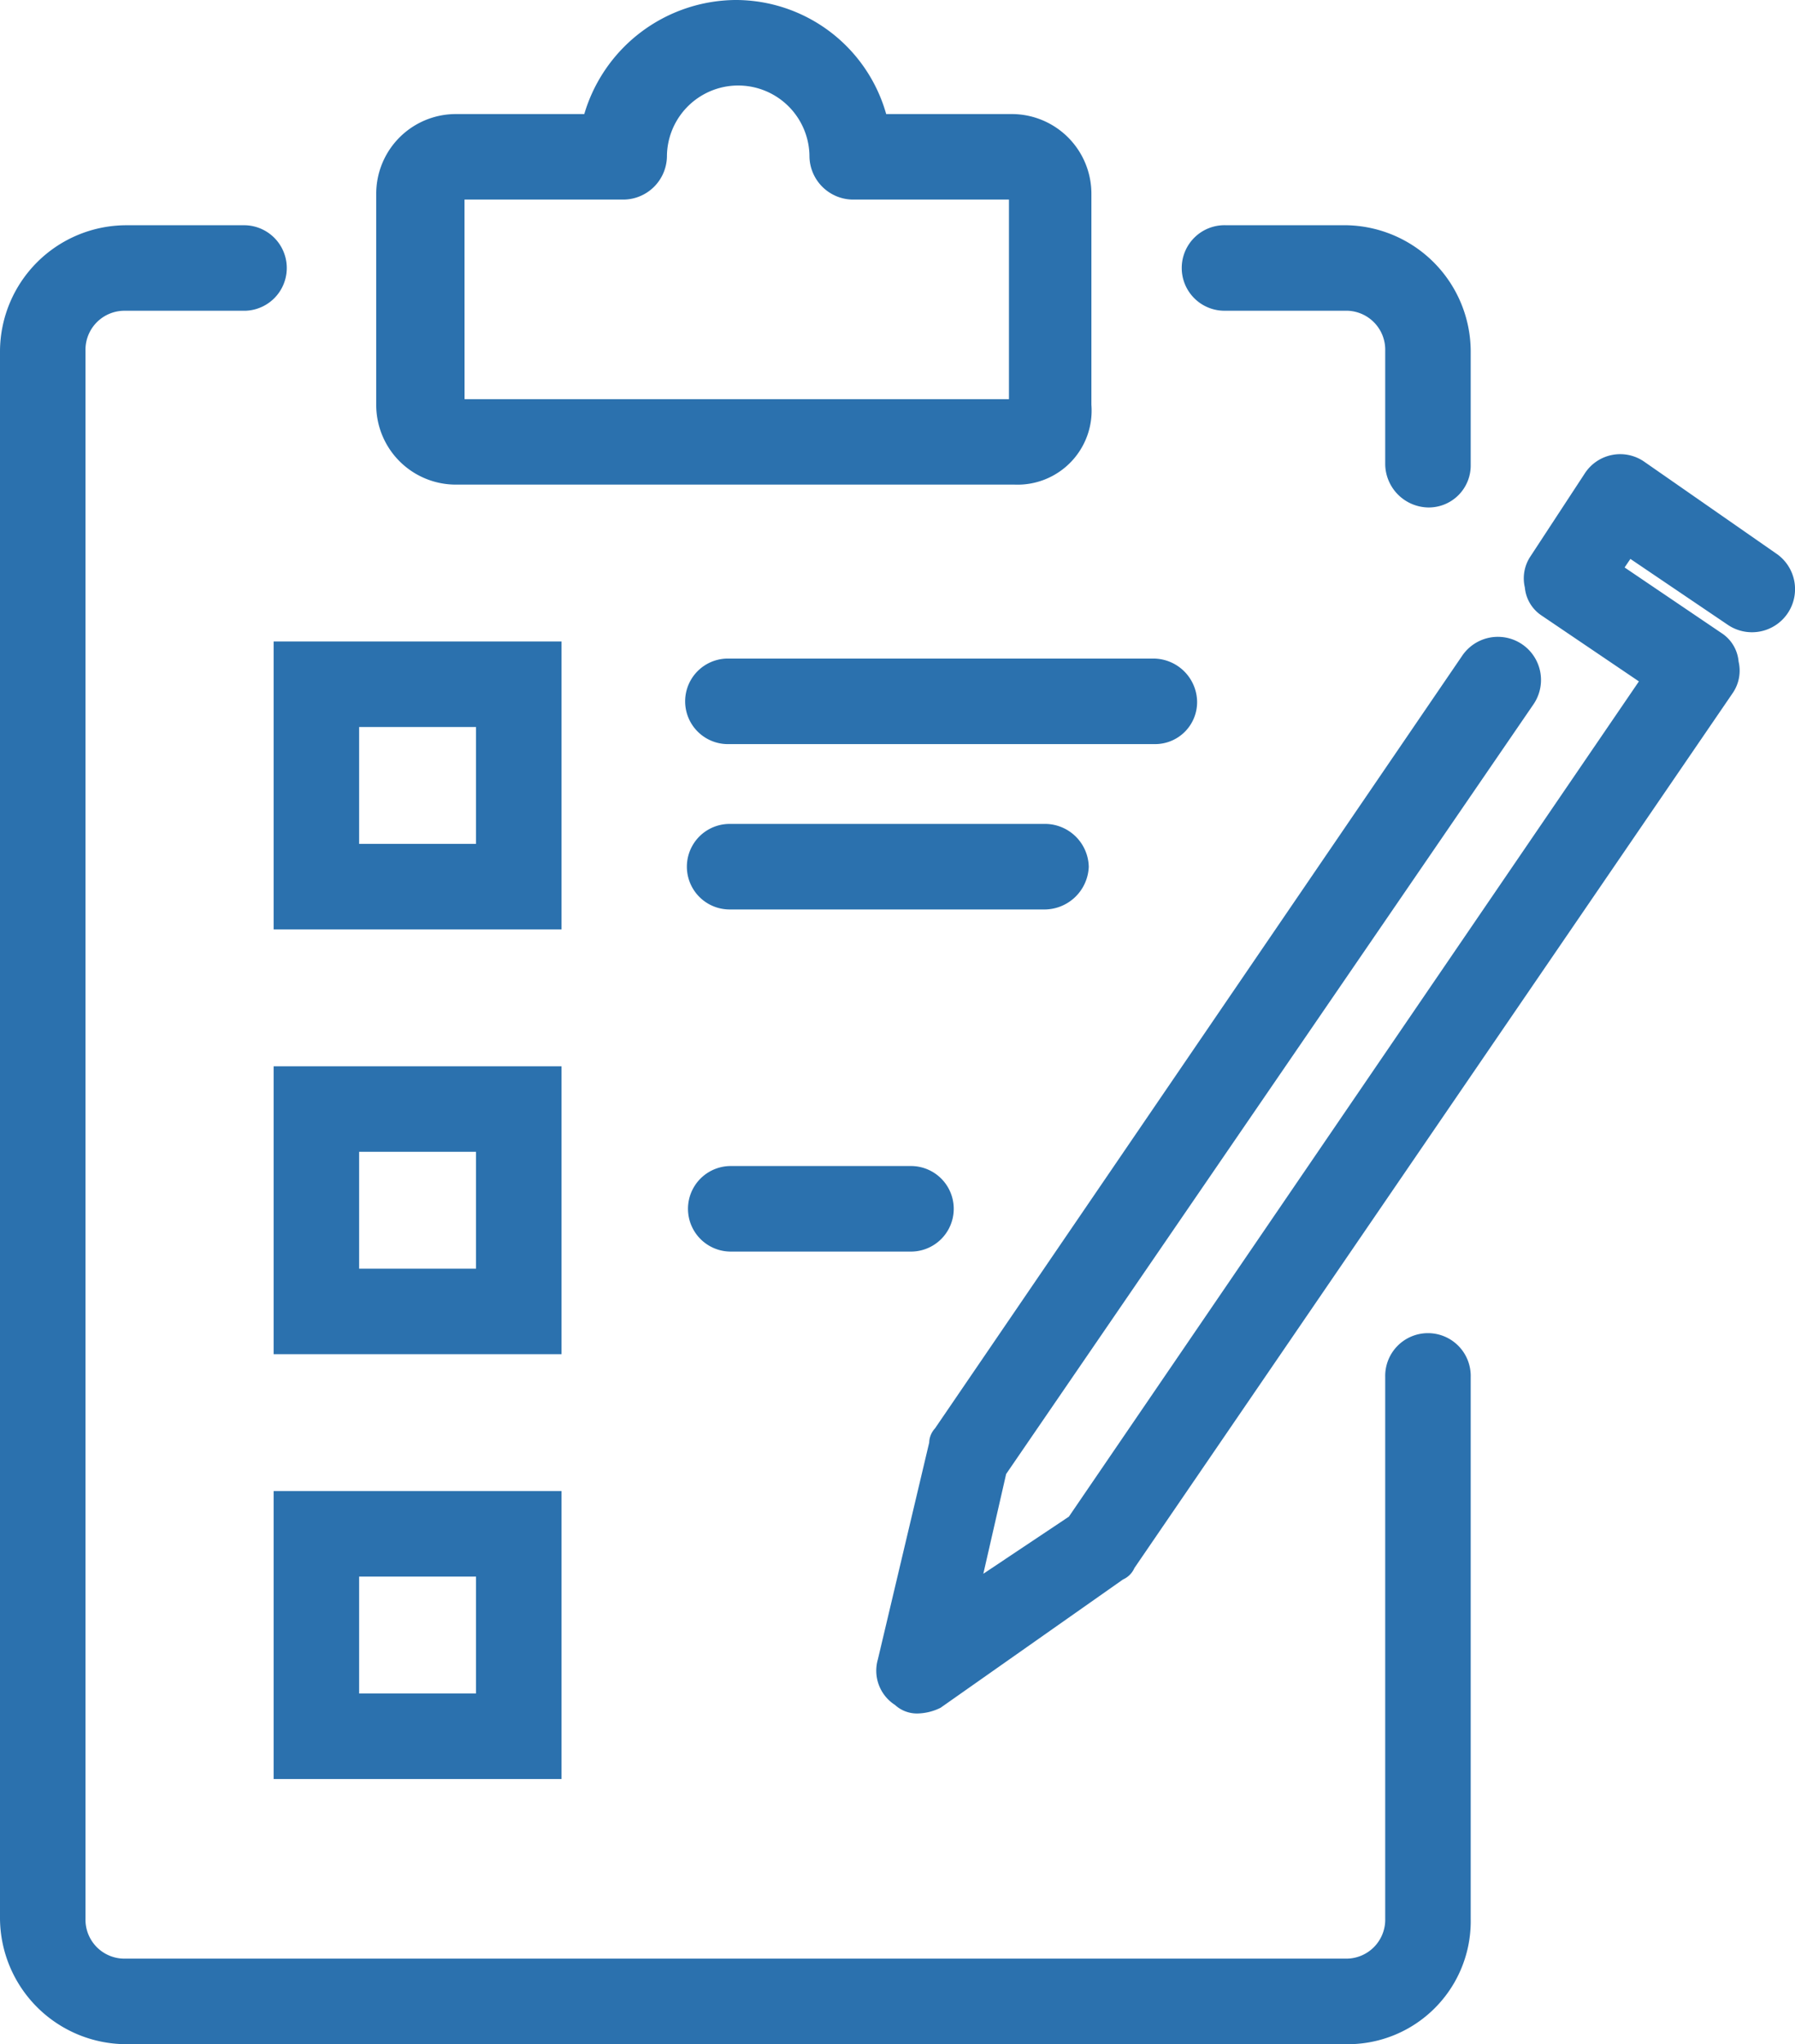
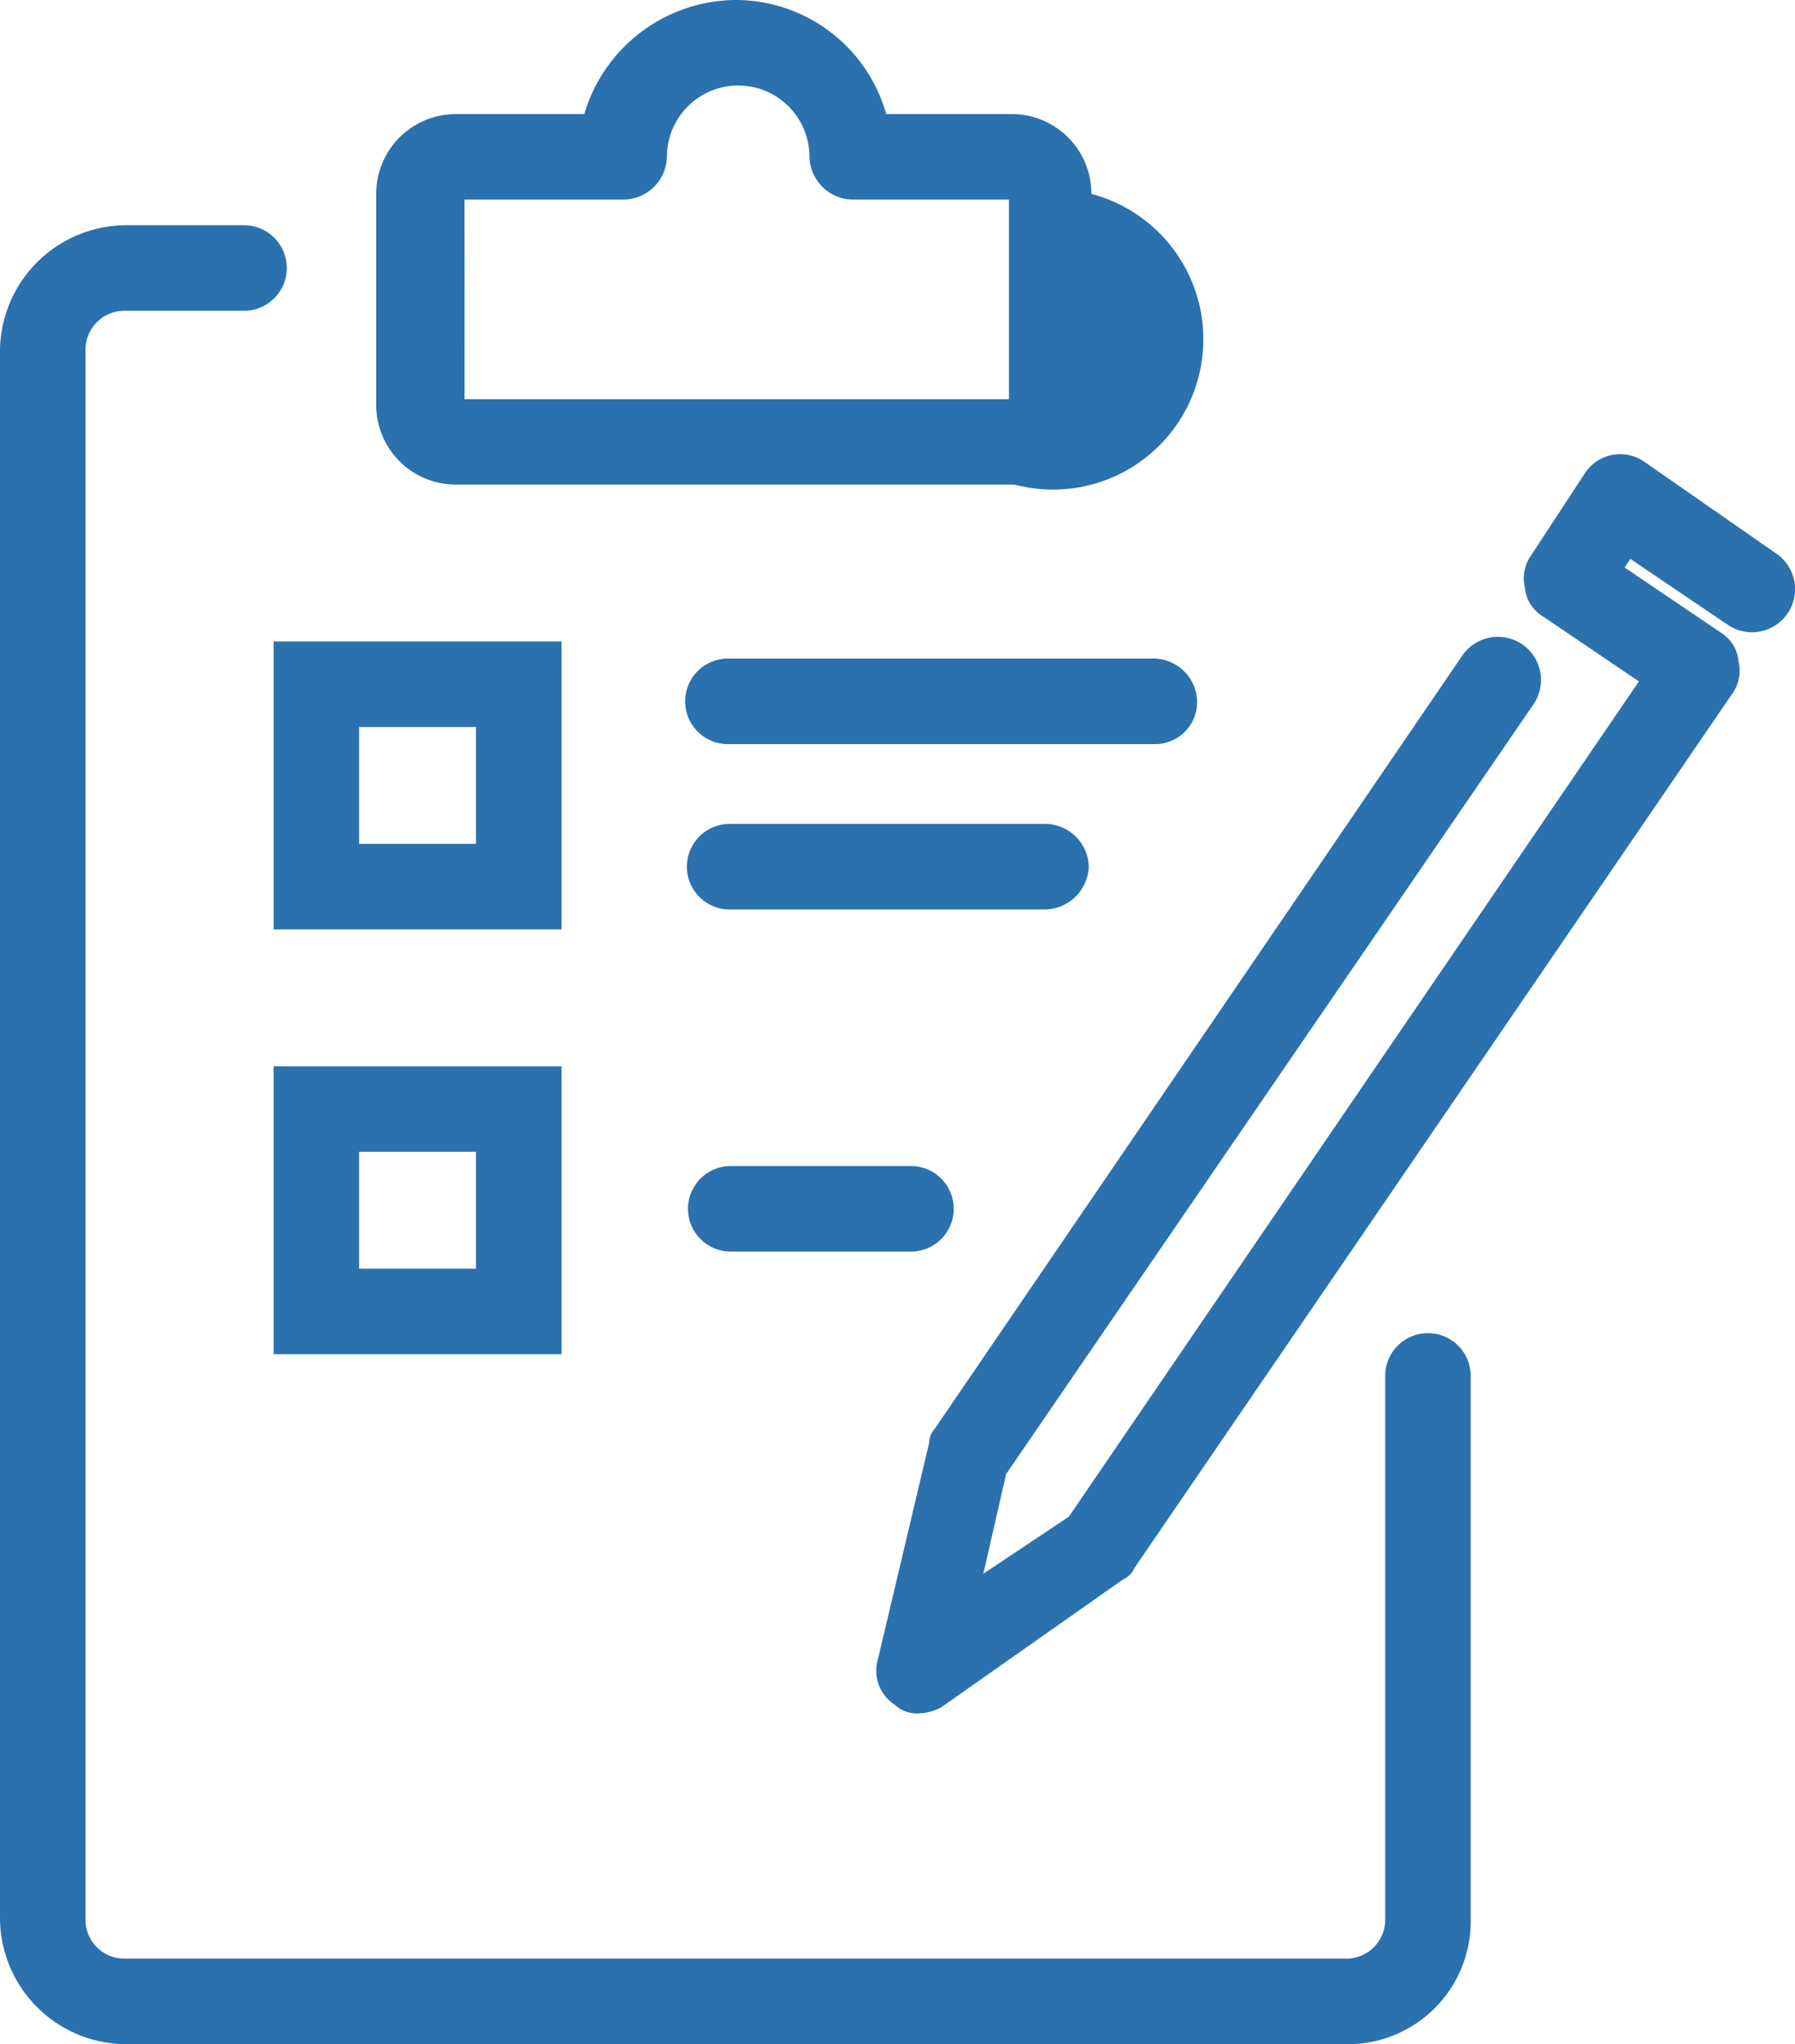
<svg xmlns="http://www.w3.org/2000/svg" width="61.833" height="70.398" viewBox="0 0 61.833 70.398">
  <defs>
    <style>.a{fill:#2b71ae;}</style>
  </defs>
  <g transform="translate(-236 -652.27)">
    <g transform="translate(236 660.026)">
      <path class="a" d="M61.342,81.53H19.32A4.358,4.358,0,0,1,15,77.21v-54a4.358,4.358,0,0,1,4.32-4.32h4.124a1.473,1.473,0,0,1,0,2.945H19.32a1.343,1.343,0,0,0-1.375,1.375v54a1.342,1.342,0,0,0,1.375,1.374H61.342a1.342,1.342,0,0,0,1.375-1.374V58.555a1.473,1.473,0,1,1,2.945,0V77.21A4.235,4.235,0,0,1,61.342,81.53Z" transform="translate(-15 -18.889)" />
    </g>
    <g transform="translate(276.746 660.026)">
-       <path class="a" d="M69.555,28.609a1.51,1.51,0,0,1-1.473-1.473V23.209a1.343,1.343,0,0,0-1.375-1.375H62.584a1.473,1.473,0,1,1,0-2.945h4.123a4.358,4.358,0,0,1,4.32,4.32v3.927A1.446,1.446,0,0,1,69.555,28.609Z" transform="translate(-61.111 -18.889)" />
-     </g>
+       </g>
    <g transform="translate(248.96 652.27)">
-       <path class="a" d="M51.66,26.8H32.416a2.744,2.744,0,0,1-2.749-2.749V16.788a2.744,2.744,0,0,1,2.749-2.749h4.418a5.479,5.479,0,0,1,5.2-3.928,5.39,5.39,0,0,1,5.2,3.928h4.319a2.745,2.745,0,0,1,2.75,2.749v7.265A2.551,2.551,0,0,1,51.66,26.8ZM32.71,23.857H51.463V16.984h-5.4a1.51,1.51,0,0,1-1.472-1.473,2.455,2.455,0,1,0-4.91,0,1.51,1.51,0,0,1-1.473,1.473h-5.5Z" transform="translate(-29.667 -10.111)" />
+       <path class="a" d="M51.66,26.8H32.416a2.744,2.744,0,0,1-2.749-2.749V16.788a2.744,2.744,0,0,1,2.749-2.749h4.418a5.479,5.479,0,0,1,5.2-3.928,5.39,5.39,0,0,1,5.2,3.928h4.319a2.745,2.745,0,0,1,2.75,2.749A2.551,2.551,0,0,1,51.66,26.8ZM32.71,23.857H51.463V16.984h-5.4a1.51,1.51,0,0,1-1.472-1.473,2.455,2.455,0,1,0-4.91,0,1.51,1.51,0,0,1-1.473,1.473h-5.5Z" transform="translate(-29.667 -10.111)" />
    </g>
    <g transform="translate(245.426 688.99)">
      <path class="a" d="M35.583,61.583H25.667V51.667h9.916Zm-6.971-2.945h4.026V54.612H28.612Z" transform="translate(-25.667 -51.667)" />
    </g>
    <g transform="translate(259.662 692.427)">
      <path class="a" d="M49.535,58.5H43.25a1.473,1.473,0,0,1,0-2.945h6.285a1.473,1.473,0,0,1,0,2.945Z" transform="translate(-41.778 -55.556)" />
    </g>
    <g transform="translate(245.426 703.619)">
-       <path class="a" d="M35.583,78.138H25.667V68.222h9.916Zm-6.971-2.945h4.026V71.168H28.612Z" transform="translate(-25.667 -68.222)" />
-     </g>
+       </g>
    <g transform="translate(245.426 674.361)">
      <path class="a" d="M35.583,45.027H25.667V35.111h9.916Zm-6.971-2.945h4.026V38.056H28.612Z" transform="translate(-25.667 -35.111)" />
    </g>
    <g transform="translate(259.564 674.95)">
      <path class="a" d="M57.867,38.723H43.139a1.473,1.473,0,0,1,0-2.945H57.867A1.51,1.51,0,0,1,59.34,37.25,1.446,1.446,0,0,1,57.867,38.723Z" transform="translate(-41.667 -35.778)" />
    </g>
    <g transform="translate(259.662 680.644)">
      <path class="a" d="M54.051,45.168H43.25a1.473,1.473,0,0,1,0-2.946h10.9A1.51,1.51,0,0,1,55.621,43.7,1.532,1.532,0,0,1,54.051,45.168Z" transform="translate(-41.778 -42.222)" />
    </g>
    <g transform="translate(266.179 667.903)">
      <path class="a" d="M50.589,71.178a1.114,1.114,0,0,1-.786-.294,1.4,1.4,0,0,1-.589-1.571l1.767-7.462a.749.749,0,0,1,.2-.49L69.342,34.752A1.484,1.484,0,1,1,71.8,36.421L53.632,62.931l-.786,3.436L55.793,64.4,75.429,35.636l-3.338-2.259A1.3,1.3,0,0,1,71.5,32.4a1.361,1.361,0,0,1,.2-1.08l1.865-2.847a1.453,1.453,0,0,1,2.062-.393l4.516,3.142a1.484,1.484,0,1,1-1.669,2.454l-3.338-2.258-.2.294,3.338,2.259a1.3,1.3,0,0,1,.589.982,1.364,1.364,0,0,1-.2,1.08L58.05,66.17a.767.767,0,0,1-.392.393l-6.284,4.418A1.855,1.855,0,0,1,50.589,71.178Z" transform="translate(-49.152 -27.803)" />
    </g>
  </g>
</svg>